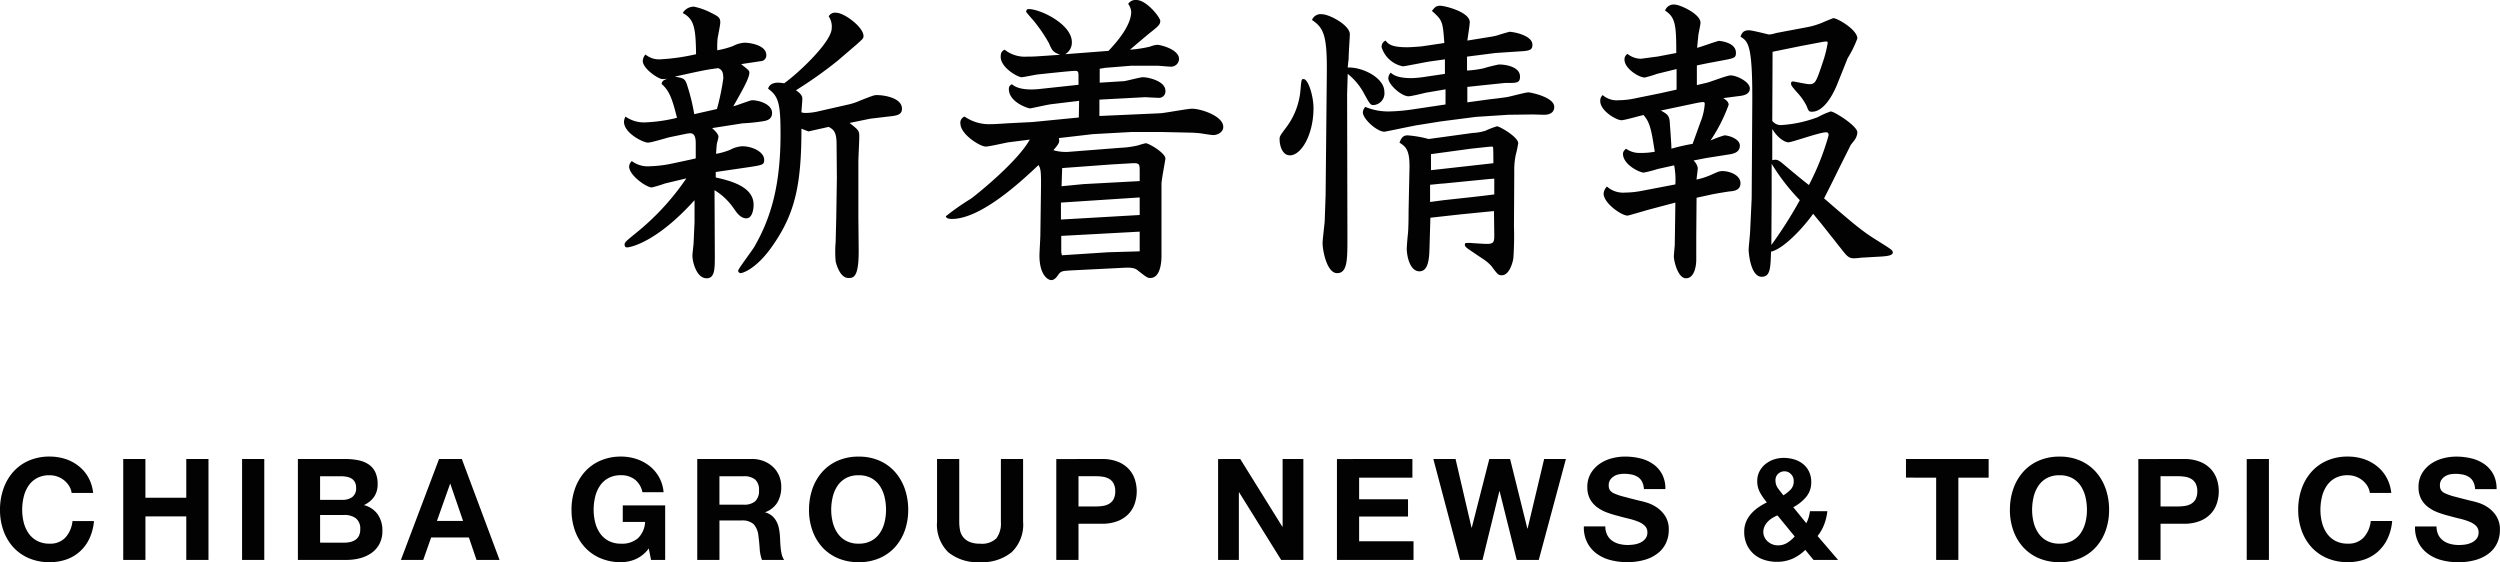
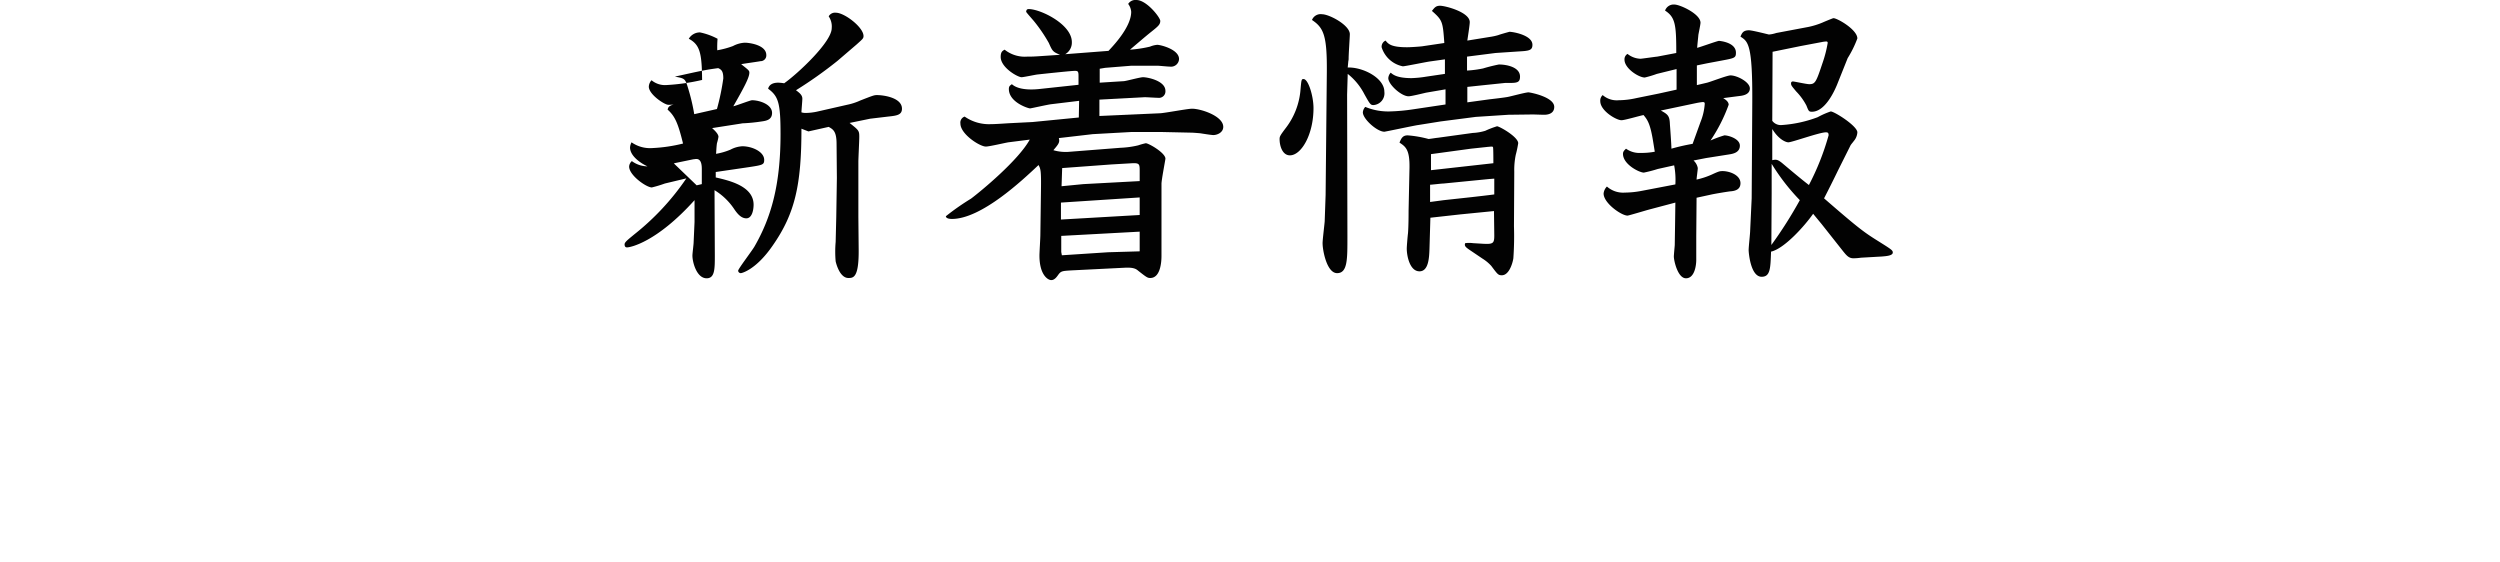
<svg xmlns="http://www.w3.org/2000/svg" width="247.674" height="55.694" viewBox="0 0 247.674 55.694">
  <g transform="translate(-917.532 -3142.03)">
-     <path d="M28.89-14.7c0-1.08-1.77-1.35-2.49-1.35-.27,0-.42.06-1.65.54a5.92,5.92,0,0,1-1.29.42l-3.03.69a5.839,5.839,0,0,1-1.02.12,1.4,1.4,0,0,1-.48-.06c0-.18.09-1.14.09-1.35,0-.36-.27-.57-.63-.84a42.015,42.015,0,0,0,4.11-2.91l1.89-1.62c.6-.54.69-.6.69-.84,0-.87-1.89-2.31-2.73-2.31a.716.716,0,0,0-.72.36,1.766,1.766,0,0,1,.3,1.17c0,1.38-3.39,4.53-4.71,5.46a5.289,5.289,0,0,0-.57-.06c-.18,0-.87,0-1.02.6,1.02.75,1.23,1.41,1.23,4.5,0,5.1-.96,8.31-2.58,11.13-.24.42-1.62,2.22-1.62,2.4a.26.26,0,0,0,.27.24c.09,0,1.5-.33,3.15-2.73,2.22-3.18,2.85-6.03,2.85-11.58l.69.27,2.01-.45c.42.24.78.42.78,1.68l.03,3.39-.06,3.84L22.32-1.5a10.971,10.971,0,0,0,0,1.92c.03.15.39,1.65,1.26,1.65.48,0,1.05,0,1.02-2.82l-.03-3.24V-9.45c0-.33.09-2.07.09-2.46,0-.63-.06-.66-.96-1.38l2.04-.42,1.77-.21C28.35-14.01,28.89-14.07,28.89-14.7Zm-12.87.42c0-.87-1.29-1.26-1.98-1.26-.18,0-1.56.54-1.86.6,1.08-1.89,1.59-2.85,1.59-3.33,0-.21-.09-.27-.81-.84.27-.06,1.62-.24,1.92-.3a.567.567,0,0,0,.57-.6c0-1.02-1.71-1.23-2.13-1.23a2.8,2.8,0,0,0-1.17.33,8.5,8.5,0,0,1-1.56.42,10.381,10.381,0,0,1,.03-1.14c.03-.24.27-1.35.27-1.62,0-.48-.21-.6-.87-.93a6.554,6.554,0,0,0-1.74-.63,1.28,1.28,0,0,0-1.11.63c1.14.6,1.29,1.5,1.32,4.08a20.383,20.383,0,0,1-3.6.51,2.08,2.08,0,0,1-1.41-.48.993.993,0,0,0-.27.63c0,.78,1.56,1.8,1.92,1.8a3.085,3.085,0,0,0,.54-.03c-.51.15-.54.3-.6.51.75.66,1.05,1.41,1.53,3.36a15.293,15.293,0,0,1-3.06.45,3.182,3.182,0,0,1-2.04-.57,1.217,1.217,0,0,0-.15.51c0,1.14,1.92,2.07,2.37,2.07.36,0,1.98-.51,2.16-.54l1.74-.36c.06,0,.21-.03.3-.03.54,0,.54.72.54,1.08v1.41l-.51.12L6.27-9.3A12.186,12.186,0,0,1,3.93-9a2.625,2.625,0,0,1-1.8-.51.785.785,0,0,0-.27.54c0,.87,1.71,2.07,2.25,2.07A12.419,12.419,0,0,0,5.4-7.29L7.53-7.8A24.915,24.915,0,0,1,2.37-2.25c-.69.57-.96.78-.96.99s.09.3.24.3c.33,0,2.94-.51,6.69-4.68v2.16L8.25-1.47c0,.21-.12,1.11-.12,1.32,0,.66.42,2.25,1.41,2.25.81,0,.81-.93.81-2.25l-.03-6.48A6.273,6.273,0,0,1,12.24-4.8c.3.45.69.96,1.23.96.57,0,.72-.84.72-1.35,0-1.86-2.46-2.4-3.75-2.7v-.54l3.27-.48c1.38-.21,1.53-.24,1.53-.72,0-.81-1.2-1.35-2.16-1.35a2.8,2.8,0,0,0-1.17.33,6.5,6.5,0,0,1-1.44.42c.03-.27.03-.63.09-1.05a4.8,4.8,0,0,0,.15-.63c0-.27-.33-.6-.63-.87l.96-.15,1.92-.3a1.378,1.378,0,0,1,.3-.03A17.311,17.311,0,0,0,15-13.44C15.42-13.5,16.02-13.59,16.02-14.28ZM11.19-17.7a23.545,23.545,0,0,1-.63,3.03l-2.25.51a19.727,19.727,0,0,0-.63-2.64c-.27-.9-.33-.9-1.29-1.08l1.77-.39c1.41-.3,1.65-.33,2.52-.45C11.04-18.57,11.19-18.36,11.19-17.7Zm33.87-2.4a1.327,1.327,0,0,0,.66-1.2c0-1.77-3.12-3.27-4.26-3.27-.21,0-.24.09-.27.27.09.15.66.78.78.93a15.214,15.214,0,0,1,1.47,2.16c.36.81.39.87,1.11,1.17l-2.25.15c-.45.03-.81.03-1.02.03a3.194,3.194,0,0,1-2.22-.69c-.21.12-.39.21-.39.72,0,1.05,1.68,2.01,2.07,2.01.18,0,1.32-.24,1.56-.27.57-.06,3.33-.36,3.72-.36.3,0,.36.06.36.51v.87l-3.9.42c-.3.03-1.95.21-2.7-.48-.21.15-.3.21-.3.48,0,1.32,1.92,1.92,2.1,1.92.09,0,1.8-.39,2.13-.42l2.73-.33-.03,1.65-4.59.45-2.37.12c-.48.03-1.32.09-1.77.09a4.212,4.212,0,0,1-2.58-.75.627.627,0,0,0-.42.69c0,1.05,1.92,2.28,2.52,2.28.33,0,1.86-.36,2.22-.42l2.13-.27c-1.14,2.07-4.86,5.13-5.82,5.85a24.4,24.4,0,0,0-2.49,1.74c0,.15.18.27.6.27,2.91,0,6.96-3.81,8.58-5.34.21.39.27.54.24,2.52L42.6-2.19c0,.3-.09,1.71-.09,2.04,0,1.92.84,2.43,1.17,2.43.3,0,.51-.27.66-.48.3-.42.39-.42,1.29-.48l5.4-.27c.81-.03,1.05.12,1.26.3.84.66.93.72,1.2.72,1.08,0,1.11-1.83,1.11-2.16V-7.26c0-.39.39-2.4.39-2.49,0-.57-1.65-1.53-1.95-1.53a7,7,0,0,0-.75.21,9.005,9.005,0,0,1-1.74.24l-4.98.39a4.346,4.346,0,0,1-1.68-.15c.51-.6.66-.78.54-1.2l3.36-.39,3.78-.21h3.15l2.73.06c.27,0,.57.03.96.06.21.03,1.11.18,1.32.18.42,0,.99-.27.99-.81,0-1.08-2.22-1.8-3.09-1.8-.45,0-2.64.42-3.15.45l-6.03.27V-15.6l4.5-.24c.18,0,1.11.06,1.32.06a.64.64,0,0,0,.72-.69c0-.99-1.74-1.35-2.22-1.35-.3,0-1.59.36-1.89.39l-2.4.15v-1.38l.54-.09,2.61-.21h2.55c.18,0,1.05.09,1.26.09a.794.794,0,0,0,.9-.75c0-.96-1.83-1.41-2.16-1.41a2.456,2.456,0,0,0-.72.18,11.777,11.777,0,0,1-1.98.3c.57-.48,1.47-1.26,2.07-1.74.72-.57.93-.75.93-1.11,0-.33-1.35-2.07-2.37-2.07a.852.852,0,0,0-.81.39,1.471,1.471,0,0,1,.3.78c0,1.53-1.83,3.42-2.25,3.87ZM44.64-5.4l7.8-.51v1.74l-7.8.45Zm.03,4.89V-2.1l7.77-.42V-.57l-3.12.09-4.59.3Zm.03-6.51.06-1.8,4.89-.36,2.07-.12c.72-.03.72.12.72.81v.96l-5.58.3ZM85.47-1.38a3.053,3.053,0,0,0-.78,0c-.12.3.06.42.69.84L86.4.15a4.142,4.142,0,0,1,.87.72c.63.84.69.93,1.05.93.69,0,1.05-1.11,1.14-1.68a31.674,31.674,0,0,0,.06-3.18l.03-5.4a7.358,7.358,0,0,1,.15-1.68,10.84,10.84,0,0,0,.24-1.14c0-.63-1.86-1.68-2.1-1.68a9.363,9.363,0,0,0-1.17.45,5.03,5.03,0,0,1-1.23.21l-3.48.48c-.3.03-.6.09-.9.12a11.029,11.029,0,0,0-2.07-.36c-.48,0-.63.27-.81.72.6.39,1.02.69.99,2.49l-.09,4.26c0,.27,0,1.59-.06,2.25-.03.21-.12,1.26-.12,1.5,0,.72.3,2.25,1.26,2.25.9,0,.96-1.35.99-2.22l.09-3.09,2.97-.33,3.33-.33.03,2.4c0,.78-.09.9-1.11.84Zm2.1-4.83c-.15.03-1.98.24-2.25.27l-2.76.3-1.35.18V-7.17c.18,0,1.14-.12,1.35-.12l4.56-.45c.12,0,.36-.03.45-.03ZM81.3-8.61V-10.2l3.96-.54,1.68-.18c.39-.03.48-.06.51.06.03.18.03,1.32.03,1.56Zm-15-3.09c0,.72.3,1.62,1.02,1.62,1.14,0,2.34-2.07,2.34-4.68,0-1.17-.51-2.88-.99-2.88-.21,0-.21.09-.3,1.08a7.139,7.139,0,0,1-1.44,3.75C66.36-12.06,66.3-11.94,66.3-11.7Zm16.44-3.42-3.21.48a18.191,18.191,0,0,1-2.34.21,5.877,5.877,0,0,1-2.4-.45.87.87,0,0,0-.24.54c0,.66,1.41,1.92,2.13,1.92.09,0,3.06-.63,3.33-.66l2.25-.36,3.48-.45,3.24-.21,2.4-.03c.12,0,.96.03,1.11.03.18,0,1.02,0,1.02-.78,0-.99-2.4-1.44-2.55-1.44-.3,0-1.71.39-2.04.45-.27.06-1.56.21-1.83.24l-2.19.3v-1.53l1.41-.15,2.31-.24h.21c.96,0,1.29,0,1.29-.63,0-.93-1.29-1.2-2.1-1.2a15.865,15.865,0,0,0-1.56.39,10.541,10.541,0,0,1-1.59.21v-1.38l2.82-.36,2.25-.15c1.05-.06,1.41-.09,1.41-.66,0-.96-1.92-1.29-2.28-1.29-.33.09-.87.24-1.11.33a5.866,5.866,0,0,1-.84.18l-2.22.36c.03-.24.24-1.53.24-1.83,0-.99-2.43-1.62-2.94-1.62-.42,0-.54.18-.81.51,1.05.93,1.08,1.05,1.23,3.18l-2.22.33c-.27.03-1.08.09-1.47.09-1.59,0-1.86-.33-2.13-.66a.665.665,0,0,0-.39.66,2.763,2.763,0,0,0,2.1,1.89c.21,0,2.25-.42,2.67-.48l1.5-.21v1.44l-1.83.27a11,11,0,0,1-1.47.15c-1.47,0-1.86-.36-2.07-.54a.87.87,0,0,0-.24.54c0,.63,1.29,1.8,2.01,1.8.27,0,1.47-.3,1.74-.36l1.92-.33Zm-9.69-3.03a6.127,6.127,0,0,1,1.65,2.01c.54.96.6,1.08.9,1.08a1.168,1.168,0,0,0,1.08-1.32c0-1.38-2.16-2.46-3.63-2.4l.06-.63a1.021,1.021,0,0,0,.03-.3c0-.36.12-2.16.12-2.37,0-.9-2.04-1.98-2.76-1.98a.92.92,0,0,0-.99.57c1.17.78,1.5,1.56,1.47,5.19L70.86-6.15l-.09,2.58c0,.15-.21,1.83-.21,2.19,0,.72.42,2.97,1.44,2.97,1.05,0,1.02-1.41,1.02-3.69l-.03-14.01Zm49.8,7.11c.03-.09.3-.39.33-.45a1.433,1.433,0,0,0,.36-.87c0-.63-2.28-2.07-2.64-2.07a8.066,8.066,0,0,0-1.29.57,12.334,12.334,0,0,1-3.6.78,1.046,1.046,0,0,1-.9-.42l.03-6.84,2.79-.57L120-21.3a2.662,2.662,0,0,1,.45-.06c.15,0,.15.09.15.15a11.93,11.93,0,0,1-.51,1.98c-.63,1.89-.72,2.1-1.32,2.1-.27,0-1.47-.27-1.62-.27a.17.17,0,0,0-.18.18c0,.21.06.27.51.81A5.86,5.86,0,0,1,118.5-15c.21.54.24.6.54.6,1.38,0,2.34-2.28,2.58-2.91l.96-2.4a10.709,10.709,0,0,0,.96-1.95c0-.87-1.98-2.01-2.37-2.01-.06,0-.99.39-1.05.42a7.5,7.5,0,0,1-1.44.45l-3.18.6a3.08,3.08,0,0,1-.72.15c-.03,0-1.65-.42-1.98-.42-.57,0-.69.27-.84.63.75.48,1.2.75,1.17,6.45l-.03,5.01-.03,4.56-.15,3.21c0,.27-.15,1.59-.15,1.92,0,.21.18,2.64,1.29,2.64.87,0,.87-.87.93-2.49,1.32-.3,3.33-2.55,4.17-3.75L120-3.27l2.04,2.58c.45.57.66.81,1.14.81a6.347,6.347,0,0,0,.72-.06L126-.06c.3-.03,1.05-.06,1.05-.39,0-.21-.12-.3-1.17-.96-1.68-1.05-2.01-1.26-5.64-4.41.33-.63,1.02-2.01,1.38-2.76Zm-7.74-1.65c.66,1.08,1.38,1.32,1.59,1.32.36,0,3.09-.99,3.72-.99.21,0,.27.06.27.3a25.138,25.138,0,0,1-1.95,4.92c-.75-.57-1.92-1.56-2.67-2.19-.42-.33-.57-.36-.96-.27Zm-.06,6.36V-9.24a20.6,20.6,0,0,0,2.79,3.6,41.786,41.786,0,0,1-2.82,4.44ZM110.1-19.47c1.29-.24,1.41-.27,1.41-.78,0-1.05-1.65-1.17-1.68-1.17-.15,0-1.8.6-2.16.69.03-.45.09-.93.12-1.29.03-.18.21-1.02.21-1.2,0-.87-2.04-1.8-2.58-1.8a.9.9,0,0,0-.93.6c1.02.66,1.11,1.41,1.11,4.2l-1.89.36c-.09,0-1.53.21-1.65.21a2.153,2.153,0,0,1-1.29-.48.617.617,0,0,0-.3.57c0,.87,1.41,1.77,2.01,1.77a10.712,10.712,0,0,0,1.2-.36l1.95-.48v2.04l-1.77.39-2.22.45a8.09,8.09,0,0,1-1.74.21,2.117,2.117,0,0,1-1.59-.51.731.731,0,0,0-.24.6c0,.96,1.59,1.89,2.1,1.89.33,0,1.83-.45,2.19-.51.36.45.66.78.96,2.7l.15.93a6.949,6.949,0,0,1-1.38.12,2.29,2.29,0,0,1-1.47-.42c-.15.15-.3.27-.3.51,0,1.05,1.62,1.86,2.07,1.86a13.432,13.432,0,0,0,1.38-.36l1.62-.36a7.582,7.582,0,0,1,.12,1.89l-1.41.27-2.04.39a9.155,9.155,0,0,1-1.56.15,2.406,2.406,0,0,1-1.77-.6,1.142,1.142,0,0,0-.33.69c0,.96,1.77,2.19,2.37,2.19.12,0,1.89-.54,2.25-.63l2.49-.66-.03,2.22-.03,1.98c0,.06-.09.96-.09,1.14,0,.42.39,2.16,1.2,2.16.84,0,1.02-1.23,1.02-1.83V-2.07l.03-3.81,1.38-.3c.39-.09,1.47-.27,1.92-.33.42-.03,1.05-.12,1.05-.81,0-.81-1.08-1.2-1.77-1.2-.3,0-.39.03-1.11.36a7.686,7.686,0,0,1-1.47.48c0-.15.12-.96.12-1.14a1.334,1.334,0,0,0-.42-.75l1.23-.24,2.28-.36c.39-.06,1.08-.18,1.08-.87s-1.14-1.02-1.53-1.02a10.833,10.833,0,0,0-1.38.51,16.053,16.053,0,0,0,1.8-3.54c0-.3-.3-.51-.54-.66.24-.03,1.38-.18,1.62-.21.27-.03,1.02-.12,1.02-.75S111.63-18,110.97-18c-.33,0-1.95.63-2.31.72l-1.02.24v-1.95l1.02-.21Zm-2.88,8.25a19.7,19.7,0,0,0-2.1.48c0-.36-.12-2.01-.15-2.4-.03-.84-.18-.99-.9-1.38l3.42-.72a7.2,7.2,0,0,1,.72-.12c.15,0,.21.03.21.18a5.872,5.872,0,0,1-.42,1.8Z" transform="translate(978 3167.5)" fill="#020202" />
-     <path d="M7.63-6.636H9.758a4.029,4.029,0,0,0-.476-1.54A3.745,3.745,0,0,0,8.323-9.3,4.226,4.226,0,0,0,7.007-10a5.036,5.036,0,0,0-1.561-.238,5.049,5.049,0,0,0-2.065.406,4.417,4.417,0,0,0-1.547,1.12A4.994,4.994,0,0,0,.868-7.035,6.246,6.246,0,0,0,.532-4.956,6.037,6.037,0,0,0,.868-2.919a4.865,4.865,0,0,0,.966,1.645,4.425,4.425,0,0,0,1.547,1.1,5.126,5.126,0,0,0,2.065.4A4.924,4.924,0,0,0,7.14-.056,3.928,3.928,0,0,0,8.484-.868a4.057,4.057,0,0,0,.924-1.288A5.082,5.082,0,0,0,9.842-3.85H7.714a2.849,2.849,0,0,1-.693,1.624,2.034,2.034,0,0,1-1.575.616A2.566,2.566,0,0,1,4.186-1.9a2.4,2.4,0,0,1-.84-.763,3.311,3.311,0,0,1-.469-1.071A5.088,5.088,0,0,1,2.73-4.956,5.47,5.47,0,0,1,2.877-6.23a3.374,3.374,0,0,1,.469-1.1,2.379,2.379,0,0,1,.84-.77,2.566,2.566,0,0,1,1.26-.287,2.285,2.285,0,0,1,.777.133,2.26,2.26,0,0,1,.665.371,2.209,2.209,0,0,1,.49.553A1.8,1.8,0,0,1,7.63-6.636ZM12.74-10V0h2.2V-4.312h4.046V0h2.2V-10h-2.2V-6.16H14.938V-10Zm11.774,0V0h2.2V-10ZM32.242-5.95V-8.288H34.3a3.2,3.2,0,0,1,.567.049,1.416,1.416,0,0,1,.483.175.932.932,0,0,1,.336.35,1.162,1.162,0,0,1,.126.574,1.058,1.058,0,0,1-.378.91,1.58,1.58,0,0,1-.966.28ZM30.044-10V0h4.844A5.111,5.111,0,0,0,36.2-.168a3.5,3.5,0,0,0,1.134-.518,2.551,2.551,0,0,0,.791-.9A2.751,2.751,0,0,0,38.416-2.9a2.77,2.77,0,0,0-.455-1.6,2.4,2.4,0,0,0-1.379-.931A2.491,2.491,0,0,0,37.6-6.258a2.189,2.189,0,0,0,.343-1.26,2.681,2.681,0,0,0-.231-1.176,1.921,1.921,0,0,0-.651-.763A2.811,2.811,0,0,0,36.05-9.87a6.225,6.225,0,0,0-1.3-.126Zm2.2,8.288V-4.452h2.394a1.852,1.852,0,0,1,1.148.329,1.292,1.292,0,0,1,.434,1.1,1.374,1.374,0,0,1-.133.644,1.057,1.057,0,0,1-.357.4,1.512,1.512,0,0,1-.518.21,2.933,2.933,0,0,1-.616.063ZM43.82-3.864l1.3-3.668h.028l1.26,3.668ZM44.03-10,40.25,0h2.212l.784-2.226h3.738L47.74,0h2.282L46.284-10ZM64.806-1.134,65.03,0h1.4V-5.4h-4.2v1.638h2.212a2.4,2.4,0,0,1-.693,1.6,2.386,2.386,0,0,1-1.687.553A2.566,2.566,0,0,1,60.8-1.9a2.4,2.4,0,0,1-.84-.763,3.311,3.311,0,0,1-.469-1.071,5.088,5.088,0,0,1-.147-1.225,5.47,5.47,0,0,1,.147-1.274,3.374,3.374,0,0,1,.469-1.1,2.379,2.379,0,0,1,.84-.77,2.566,2.566,0,0,1,1.26-.287,2.2,2.2,0,0,1,1.358.42,2.1,2.1,0,0,1,.756,1.26h2.1a3.731,3.731,0,0,0-.462-1.512,3.719,3.719,0,0,0-.959-1.106,4.225,4.225,0,0,0-1.3-.679,4.857,4.857,0,0,0-1.491-.231A5.049,5.049,0,0,0,60-9.828a4.417,4.417,0,0,0-1.547,1.12,4.994,4.994,0,0,0-.966,1.673,6.246,6.246,0,0,0-.336,2.079,6.037,6.037,0,0,0,.336,2.037,4.865,4.865,0,0,0,.966,1.645A4.425,4.425,0,0,0,60-.175a5.126,5.126,0,0,0,2.065.4,3.683,3.683,0,0,0,1.442-.3A3.294,3.294,0,0,0,64.806-1.134Zm7-4.34V-8.288h2.408a1.687,1.687,0,0,1,1.134.329A1.332,1.332,0,0,1,75.726-6.9a1.4,1.4,0,0,1-.378,1.092,1.663,1.663,0,0,1-1.134.336ZM69.608-10V0h2.2V-3.906H74a1.636,1.636,0,0,1,1.19.364,1.985,1.985,0,0,1,.476,1.148q.084.6.126,1.26A3.876,3.876,0,0,0,76.02,0h2.2a1.471,1.471,0,0,1-.231-.511,4.413,4.413,0,0,1-.112-.637q-.035-.336-.049-.658t-.028-.56a6.008,6.008,0,0,0-.1-.756,2.542,2.542,0,0,0-.245-.693,1.9,1.9,0,0,0-.434-.546,1.7,1.7,0,0,0-.672-.343v-.028a2.331,2.331,0,0,0,1.211-.98,3.005,3.005,0,0,0,.371-1.526,2.8,2.8,0,0,0-.2-1.071,2.583,2.583,0,0,0-.588-.875,2.787,2.787,0,0,0-.924-.595A3.218,3.218,0,0,0,75-10ZM82.88-4.956a5.47,5.47,0,0,1,.147-1.274,3.374,3.374,0,0,1,.469-1.1,2.379,2.379,0,0,1,.84-.77,2.566,2.566,0,0,1,1.26-.287,2.566,2.566,0,0,1,1.26.287,2.379,2.379,0,0,1,.84.77,3.374,3.374,0,0,1,.469,1.1,5.47,5.47,0,0,1,.147,1.274,5.088,5.088,0,0,1-.147,1.225A3.311,3.311,0,0,1,87.7-2.66a2.4,2.4,0,0,1-.84.763,2.566,2.566,0,0,1-1.26.287,2.566,2.566,0,0,1-1.26-.287,2.4,2.4,0,0,1-.84-.763,3.311,3.311,0,0,1-.469-1.071A5.088,5.088,0,0,1,82.88-4.956Zm-2.2,0a6.037,6.037,0,0,0,.336,2.037,4.865,4.865,0,0,0,.966,1.645,4.425,4.425,0,0,0,1.547,1.1,5.126,5.126,0,0,0,2.065.4,5.113,5.113,0,0,0,2.072-.4,4.44,4.44,0,0,0,1.54-1.1,4.865,4.865,0,0,0,.966-1.645,6.037,6.037,0,0,0,.336-2.037,6.246,6.246,0,0,0-.336-2.079,4.994,4.994,0,0,0-.966-1.673,4.433,4.433,0,0,0-1.54-1.12,5.036,5.036,0,0,0-2.072-.406,5.049,5.049,0,0,0-2.065.406,4.417,4.417,0,0,0-1.547,1.12,4.994,4.994,0,0,0-.966,1.673A6.246,6.246,0,0,0,80.682-4.956Zm21.21,1.176V-10h-2.2V-3.78a2.5,2.5,0,0,1-.448,1.645,2.059,2.059,0,0,1-1.624.525A2.532,2.532,0,0,1,96.551-1.8a1.622,1.622,0,0,1-.623-.49,1.62,1.62,0,0,1-.294-.693,4.53,4.53,0,0,1-.07-.8V-10h-2.2V-3.78A3.823,3.823,0,0,0,94.479-.756a4.6,4.6,0,0,0,3.143.98,4.619,4.619,0,0,0,3.136-.987A3.788,3.788,0,0,0,101.892-3.78Zm5.488-1.512v-3h1.708a4.6,4.6,0,0,1,.728.056,1.694,1.694,0,0,1,.616.217,1.182,1.182,0,0,1,.427.455,1.6,1.6,0,0,1,.161.77,1.6,1.6,0,0,1-.161.77,1.182,1.182,0,0,1-.427.455,1.694,1.694,0,0,1-.616.217,4.6,4.6,0,0,1-.728.056Zm-2.2-4.7V0h2.2V-3.584h2.31a4.163,4.163,0,0,0,1.6-.273,2.986,2.986,0,0,0,1.071-.721,2.76,2.76,0,0,0,.6-1.029,3.8,3.8,0,0,0,.189-1.183,3.78,3.78,0,0,0-.189-1.19,2.77,2.77,0,0,0-.6-1.022,2.986,2.986,0,0,0-1.071-.721,4.163,4.163,0,0,0-1.6-.273Zm16.03,0V0h2.058V-6.692h.028L127.456,0h2.2V-10H127.6V-3.29h-.028L123.4-10Zm11.774,0V0h7.588V-1.848h-5.39V-4.3h4.844V-6.006h-4.844V-8.148h5.278V-10ZM152.978,0l2.688-10H153.51l-1.638,6.888h-.028L150.136-10h-2.058l-1.736,6.8h-.028L144.732-10h-2.2L145.18,0h2.226l1.666-6.8h.028L150.794,0Zm6.594-3.318h-2.128a3.3,3.3,0,0,0,.336,1.6,3.147,3.147,0,0,0,.945,1.106A4.032,4.032,0,0,0,160.1.021a6.315,6.315,0,0,0,1.6.2,6.155,6.155,0,0,0,1.8-.238,3.8,3.8,0,0,0,1.3-.665,2.768,2.768,0,0,0,.791-1.015,3.054,3.054,0,0,0,.266-1.274,2.451,2.451,0,0,0-.357-1.379,2.982,2.982,0,0,0-.847-.861,3.724,3.724,0,0,0-.987-.469q-.5-.147-.777-.2-.938-.238-1.519-.392a5.635,5.635,0,0,1-.91-.308,1,1,0,0,1-.441-.336.9.9,0,0,1-.112-.476.94.94,0,0,1,.14-.532,1.216,1.216,0,0,1,.357-.35,1.423,1.423,0,0,1,.483-.2,2.576,2.576,0,0,1,.532-.056,3.749,3.749,0,0,1,.749.07,1.805,1.805,0,0,1,.609.238,1.237,1.237,0,0,1,.427.462,1.767,1.767,0,0,1,.189.742h2.128a3.07,3.07,0,0,0-.329-1.477,2.868,2.868,0,0,0-.889-1,3.754,3.754,0,0,0-1.281-.567,6.359,6.359,0,0,0-1.5-.175,5.122,5.122,0,0,0-1.344.182,3.752,3.752,0,0,0-1.2.56,2.981,2.981,0,0,0-.861.945,2.617,2.617,0,0,0-.329,1.337,2.444,2.444,0,0,0,.259,1.169,2.472,2.472,0,0,0,.679.8,3.752,3.752,0,0,0,.952.525,9.571,9.571,0,0,0,1.092.343q.546.154,1.078.28a6.777,6.777,0,0,1,.952.294,2.054,2.054,0,0,1,.679.42.877.877,0,0,1,.259.658.966.966,0,0,1-.2.623,1.374,1.374,0,0,1-.49.385,2.192,2.192,0,0,1-.63.189,4.379,4.379,0,0,1-.63.049,3.341,3.341,0,0,1-.84-.105,2.091,2.091,0,0,1-.707-.322,1.59,1.59,0,0,1-.483-.567A1.834,1.834,0,0,1,159.572-3.318Zm19.81,2.324.812.994h2.436L180.6-2.366a4.34,4.34,0,0,0,.658-1.162,5.191,5.191,0,0,0,.308-1.3h-1.722a4.55,4.55,0,0,1-.126.609,2.718,2.718,0,0,1-.238.581l-1.288-1.582a4.321,4.321,0,0,0,1.267-1.008,2.214,2.214,0,0,0,.511-1.484,2.349,2.349,0,0,0-.217-1.036,2.166,2.166,0,0,0-.588-.749,2.567,2.567,0,0,0-.868-.455,3.6,3.6,0,0,0-1.071-.154,2.976,2.976,0,0,0-.973.161,2.638,2.638,0,0,0-.833.462,2.29,2.29,0,0,0-.581.721,2.013,2.013,0,0,0-.217.938,2.321,2.321,0,0,0,.273,1.148,6.507,6.507,0,0,0,.679.98,6.349,6.349,0,0,0-.84.49,3.938,3.938,0,0,0-.721.637,2.829,2.829,0,0,0-.5.8,2.527,2.527,0,0,0-.182.973,3.025,3.025,0,0,0,.252,1.267,2.774,2.774,0,0,0,.686.938,2.894,2.894,0,0,0,1.029.581,4.024,4.024,0,0,0,1.267.2A3.822,3.822,0,0,0,178.1-.112,4.263,4.263,0,0,0,179.382-.994ZM176.624-4.41l1.708,2.086a3.379,3.379,0,0,1-.749.637,1.743,1.743,0,0,1-.931.245,1.421,1.421,0,0,1-.539-.105,1.552,1.552,0,0,1-.455-.28,1.343,1.343,0,0,1-.315-.42,1.156,1.156,0,0,1-.119-.511,1.3,1.3,0,0,1,.119-.56,1.8,1.8,0,0,1,.315-.462,2.124,2.124,0,0,1,.448-.364A3.88,3.88,0,0,1,176.624-4.41Zm1.61-3.416a1.17,1.17,0,0,1-.3.854,3.978,3.978,0,0,1-.721.574q-.28-.35-.532-.686a1.315,1.315,0,0,1-.252-.812.826.826,0,0,1,.266-.637.9.9,0,0,1,.63-.245.863.863,0,0,1,.637.28A.928.928,0,0,1,178.234-7.826Zm14.112-.322V0h2.2V-8.148h3V-10h-8.19v1.848Zm9.506,3.192A5.47,5.47,0,0,1,202-6.23a3.374,3.374,0,0,1,.469-1.1,2.379,2.379,0,0,1,.84-.77,2.566,2.566,0,0,1,1.26-.287,2.566,2.566,0,0,1,1.26.287,2.379,2.379,0,0,1,.84.77,3.374,3.374,0,0,1,.469,1.1,5.47,5.47,0,0,1,.147,1.274,5.088,5.088,0,0,1-.147,1.225,3.311,3.311,0,0,1-.469,1.071,2.4,2.4,0,0,1-.84.763,2.566,2.566,0,0,1-1.26.287,2.566,2.566,0,0,1-1.26-.287,2.4,2.4,0,0,1-.84-.763A3.311,3.311,0,0,1,202-3.731,5.088,5.088,0,0,1,201.852-4.956Zm-2.2,0a6.037,6.037,0,0,0,.336,2.037,4.865,4.865,0,0,0,.966,1.645,4.425,4.425,0,0,0,1.547,1.1,5.126,5.126,0,0,0,2.065.4,5.113,5.113,0,0,0,2.072-.4,4.44,4.44,0,0,0,1.54-1.1,4.865,4.865,0,0,0,.966-1.645,6.037,6.037,0,0,0,.336-2.037,6.246,6.246,0,0,0-.336-2.079,4.994,4.994,0,0,0-.966-1.673,4.433,4.433,0,0,0-1.54-1.12,5.036,5.036,0,0,0-2.072-.406,5.049,5.049,0,0,0-2.065.406,4.417,4.417,0,0,0-1.547,1.12,4.994,4.994,0,0,0-.966,1.673A6.246,6.246,0,0,0,199.654-4.956Zm14.924-.336v-3h1.708a4.6,4.6,0,0,1,.728.056,1.694,1.694,0,0,1,.616.217,1.182,1.182,0,0,1,.427.455,1.6,1.6,0,0,1,.161.77,1.6,1.6,0,0,1-.161.77,1.182,1.182,0,0,1-.427.455,1.694,1.694,0,0,1-.616.217,4.6,4.6,0,0,1-.728.056Zm-2.2-4.7V0h2.2V-3.584h2.31a4.163,4.163,0,0,0,1.6-.273,2.986,2.986,0,0,0,1.071-.721,2.76,2.76,0,0,0,.6-1.029,3.8,3.8,0,0,0,.189-1.183,3.78,3.78,0,0,0-.189-1.19,2.77,2.77,0,0,0-.6-1.022,2.986,2.986,0,0,0-1.071-.721,4.163,4.163,0,0,0-1.6-.273Zm10.738,0V0h2.2V-10Zm12.194,3.36h2.128a4.029,4.029,0,0,0-.476-1.54,3.745,3.745,0,0,0-.959-1.127A4.226,4.226,0,0,0,234.689-10a5.037,5.037,0,0,0-1.561-.238,5.049,5.049,0,0,0-2.065.406,4.417,4.417,0,0,0-1.547,1.12,4.994,4.994,0,0,0-.966,1.673,6.246,6.246,0,0,0-.336,2.079,6.037,6.037,0,0,0,.336,2.037,4.865,4.865,0,0,0,.966,1.645,4.425,4.425,0,0,0,1.547,1.1,5.126,5.126,0,0,0,2.065.4,4.924,4.924,0,0,0,1.694-.28,3.928,3.928,0,0,0,1.344-.812,4.057,4.057,0,0,0,.924-1.288,5.082,5.082,0,0,0,.434-1.694H235.4a2.849,2.849,0,0,1-.693,1.624,2.034,2.034,0,0,1-1.575.616,2.566,2.566,0,0,1-1.26-.287,2.4,2.4,0,0,1-.84-.763,3.311,3.311,0,0,1-.469-1.071,5.088,5.088,0,0,1-.147-1.225,5.47,5.47,0,0,1,.147-1.274,3.374,3.374,0,0,1,.469-1.1,2.379,2.379,0,0,1,.84-.77,2.566,2.566,0,0,1,1.26-.287,2.285,2.285,0,0,1,.777.133,2.26,2.26,0,0,1,.665.371,2.209,2.209,0,0,1,.49.553A1.8,1.8,0,0,1,235.312-6.636Zm6.608,3.318h-2.128a3.3,3.3,0,0,0,.336,1.6,3.147,3.147,0,0,0,.945,1.106,4.032,4.032,0,0,0,1.372.637,6.315,6.315,0,0,0,1.6.2,6.155,6.155,0,0,0,1.8-.238,3.8,3.8,0,0,0,1.3-.665,2.768,2.768,0,0,0,.791-1.015,3.054,3.054,0,0,0,.266-1.274,2.451,2.451,0,0,0-.357-1.379A2.982,2.982,0,0,0,247-5.208a3.724,3.724,0,0,0-.987-.469q-.5-.147-.777-.2-.938-.238-1.519-.392a5.635,5.635,0,0,1-.91-.308,1,1,0,0,1-.441-.336.9.9,0,0,1-.112-.476.94.94,0,0,1,.14-.532,1.216,1.216,0,0,1,.357-.35,1.423,1.423,0,0,1,.483-.2,2.576,2.576,0,0,1,.532-.056,3.749,3.749,0,0,1,.749.07,1.805,1.805,0,0,1,.609.238,1.237,1.237,0,0,1,.427.462,1.767,1.767,0,0,1,.189.742h2.128a3.07,3.07,0,0,0-.329-1.477,2.868,2.868,0,0,0-.889-1,3.754,3.754,0,0,0-1.281-.567,6.359,6.359,0,0,0-1.5-.175,5.122,5.122,0,0,0-1.344.182,3.752,3.752,0,0,0-1.2.56,2.981,2.981,0,0,0-.861.945,2.617,2.617,0,0,0-.329,1.337,2.444,2.444,0,0,0,.259,1.169,2.472,2.472,0,0,0,.679.8,3.752,3.752,0,0,0,.952.525,9.571,9.571,0,0,0,1.092.343q.546.154,1.078.28a6.777,6.777,0,0,1,.952.294,2.054,2.054,0,0,1,.679.42.877.877,0,0,1,.259.658.966.966,0,0,1-.2.623,1.374,1.374,0,0,1-.49.385,2.192,2.192,0,0,1-.63.189,4.379,4.379,0,0,1-.63.049,3.341,3.341,0,0,1-.84-.105,2.091,2.091,0,0,1-.707-.322,1.59,1.59,0,0,1-.483-.567A1.834,1.834,0,0,1,241.92-3.318Z" transform="translate(917 3197.5)" fill="#020202" />
+     <path d="M28.89-14.7c0-1.08-1.77-1.35-2.49-1.35-.27,0-.42.06-1.65.54a5.92,5.92,0,0,1-1.29.42l-3.03.69a5.839,5.839,0,0,1-1.02.12,1.4,1.4,0,0,1-.48-.06c0-.18.09-1.14.09-1.35,0-.36-.27-.57-.63-.84a42.015,42.015,0,0,0,4.11-2.91l1.89-1.62c.6-.54.69-.6.69-.84,0-.87-1.89-2.31-2.73-2.31a.716.716,0,0,0-.72.36,1.766,1.766,0,0,1,.3,1.17c0,1.38-3.39,4.53-4.71,5.46a5.289,5.289,0,0,0-.57-.06c-.18,0-.87,0-1.02.6,1.02.75,1.23,1.41,1.23,4.5,0,5.1-.96,8.31-2.58,11.13-.24.42-1.62,2.22-1.62,2.4a.26.26,0,0,0,.27.24c.09,0,1.5-.33,3.15-2.73,2.22-3.18,2.85-6.03,2.85-11.58l.69.27,2.01-.45c.42.24.78.42.78,1.68l.03,3.39-.06,3.84L22.32-1.5a10.971,10.971,0,0,0,0,1.92c.03.15.39,1.65,1.26,1.65.48,0,1.05,0,1.02-2.82l-.03-3.24V-9.45c0-.33.09-2.07.09-2.46,0-.63-.06-.66-.96-1.38l2.04-.42,1.77-.21C28.35-14.01,28.89-14.07,28.89-14.7Zm-12.87.42c0-.87-1.29-1.26-1.98-1.26-.18,0-1.56.54-1.86.6,1.08-1.89,1.59-2.85,1.59-3.33,0-.21-.09-.27-.81-.84.27-.06,1.62-.24,1.92-.3a.567.567,0,0,0,.57-.6c0-1.02-1.71-1.23-2.13-1.23a2.8,2.8,0,0,0-1.17.33,8.5,8.5,0,0,1-1.56.42,10.381,10.381,0,0,1,.03-1.14a6.554,6.554,0,0,0-1.74-.63,1.28,1.28,0,0,0-1.11.63c1.14.6,1.29,1.5,1.32,4.08a20.383,20.383,0,0,1-3.6.51,2.08,2.08,0,0,1-1.41-.48.993.993,0,0,0-.27.63c0,.78,1.56,1.8,1.92,1.8a3.085,3.085,0,0,0,.54-.03c-.51.15-.54.3-.6.51.75.66,1.05,1.41,1.53,3.36a15.293,15.293,0,0,1-3.06.45,3.182,3.182,0,0,1-2.04-.57,1.217,1.217,0,0,0-.15.51c0,1.14,1.92,2.07,2.37,2.07.36,0,1.98-.51,2.16-.54l1.74-.36c.06,0,.21-.03.3-.03.54,0,.54.72.54,1.08v1.41l-.51.12L6.27-9.3A12.186,12.186,0,0,1,3.93-9a2.625,2.625,0,0,1-1.8-.51.785.785,0,0,0-.27.54c0,.87,1.71,2.07,2.25,2.07A12.419,12.419,0,0,0,5.4-7.29L7.53-7.8A24.915,24.915,0,0,1,2.37-2.25c-.69.57-.96.78-.96.99s.09.3.24.3c.33,0,2.94-.51,6.69-4.68v2.16L8.25-1.47c0,.21-.12,1.11-.12,1.32,0,.66.42,2.25,1.41,2.25.81,0,.81-.93.81-2.25l-.03-6.48A6.273,6.273,0,0,1,12.24-4.8c.3.45.69.96,1.23.96.57,0,.72-.84.72-1.35,0-1.86-2.46-2.4-3.75-2.7v-.54l3.27-.48c1.38-.21,1.53-.24,1.53-.72,0-.81-1.2-1.35-2.16-1.35a2.8,2.8,0,0,0-1.17.33,6.5,6.5,0,0,1-1.44.42c.03-.27.03-.63.09-1.05a4.8,4.8,0,0,0,.15-.63c0-.27-.33-.6-.63-.87l.96-.15,1.92-.3a1.378,1.378,0,0,1,.3-.03A17.311,17.311,0,0,0,15-13.44C15.42-13.5,16.02-13.59,16.02-14.28ZM11.19-17.7a23.545,23.545,0,0,1-.63,3.03l-2.25.51a19.727,19.727,0,0,0-.63-2.64c-.27-.9-.33-.9-1.29-1.08l1.77-.39c1.41-.3,1.65-.33,2.52-.45C11.04-18.57,11.19-18.36,11.19-17.7Zm33.87-2.4a1.327,1.327,0,0,0,.66-1.2c0-1.77-3.12-3.27-4.26-3.27-.21,0-.24.09-.27.27.09.15.66.78.78.93a15.214,15.214,0,0,1,1.47,2.16c.36.81.39.87,1.11,1.17l-2.25.15c-.45.03-.81.03-1.02.03a3.194,3.194,0,0,1-2.22-.69c-.21.12-.39.21-.39.72,0,1.05,1.68,2.01,2.07,2.01.18,0,1.32-.24,1.56-.27.57-.06,3.33-.36,3.72-.36.3,0,.36.06.36.51v.87l-3.9.42c-.3.03-1.95.21-2.7-.48-.21.15-.3.21-.3.48,0,1.32,1.92,1.92,2.1,1.92.09,0,1.8-.39,2.13-.42l2.73-.33-.03,1.65-4.59.45-2.37.12c-.48.03-1.32.09-1.77.09a4.212,4.212,0,0,1-2.58-.75.627.627,0,0,0-.42.69c0,1.05,1.92,2.28,2.52,2.28.33,0,1.86-.36,2.22-.42l2.13-.27c-1.14,2.07-4.86,5.13-5.82,5.85a24.4,24.4,0,0,0-2.49,1.74c0,.15.18.27.6.27,2.91,0,6.96-3.81,8.58-5.34.21.39.27.54.24,2.52L42.6-2.19c0,.3-.09,1.71-.09,2.04,0,1.92.84,2.43,1.17,2.43.3,0,.51-.27.66-.48.3-.42.39-.42,1.29-.48l5.4-.27c.81-.03,1.05.12,1.26.3.84.66.93.72,1.2.72,1.08,0,1.11-1.83,1.11-2.16V-7.26c0-.39.39-2.4.39-2.49,0-.57-1.65-1.53-1.95-1.53a7,7,0,0,0-.75.21,9.005,9.005,0,0,1-1.74.24l-4.98.39a4.346,4.346,0,0,1-1.68-.15c.51-.6.66-.78.54-1.2l3.36-.39,3.78-.21h3.15l2.73.06c.27,0,.57.03.96.06.21.03,1.11.18,1.32.18.42,0,.99-.27.99-.81,0-1.08-2.22-1.8-3.09-1.8-.45,0-2.64.42-3.15.45l-6.03.27V-15.6l4.5-.24c.18,0,1.11.06,1.32.06a.64.64,0,0,0,.72-.69c0-.99-1.74-1.35-2.22-1.35-.3,0-1.59.36-1.89.39l-2.4.15v-1.38l.54-.09,2.61-.21h2.55c.18,0,1.05.09,1.26.09a.794.794,0,0,0,.9-.75c0-.96-1.83-1.41-2.16-1.41a2.456,2.456,0,0,0-.72.18,11.777,11.777,0,0,1-1.98.3c.57-.48,1.47-1.26,2.07-1.74.72-.57.93-.75.93-1.11,0-.33-1.35-2.07-2.37-2.07a.852.852,0,0,0-.81.39,1.471,1.471,0,0,1,.3.78c0,1.53-1.83,3.42-2.25,3.87ZM44.64-5.4l7.8-.51v1.74l-7.8.45Zm.03,4.89V-2.1l7.77-.42V-.57l-3.12.09-4.59.3Zm.03-6.51.06-1.8,4.89-.36,2.07-.12c.72-.03.72.12.72.81v.96l-5.58.3ZM85.47-1.38a3.053,3.053,0,0,0-.78,0c-.12.3.06.42.69.84L86.4.15a4.142,4.142,0,0,1,.87.72c.63.84.69.93,1.05.93.69,0,1.05-1.11,1.14-1.68a31.674,31.674,0,0,0,.06-3.18l.03-5.4a7.358,7.358,0,0,1,.15-1.68,10.84,10.84,0,0,0,.24-1.14c0-.63-1.86-1.68-2.1-1.68a9.363,9.363,0,0,0-1.17.45,5.03,5.03,0,0,1-1.23.21l-3.48.48c-.3.03-.6.09-.9.12a11.029,11.029,0,0,0-2.07-.36c-.48,0-.63.27-.81.72.6.39,1.02.69.99,2.49l-.09,4.26c0,.27,0,1.59-.06,2.25-.03.21-.12,1.26-.12,1.5,0,.72.3,2.25,1.26,2.25.9,0,.96-1.35.99-2.22l.09-3.09,2.97-.33,3.33-.33.03,2.4c0,.78-.09.9-1.11.84Zm2.1-4.83c-.15.03-1.98.24-2.25.27l-2.76.3-1.35.18V-7.17c.18,0,1.14-.12,1.35-.12l4.56-.45c.12,0,.36-.03.45-.03ZM81.3-8.61V-10.2l3.96-.54,1.68-.18c.39-.03.48-.06.51.06.03.18.03,1.32.03,1.56Zm-15-3.09c0,.72.3,1.62,1.02,1.62,1.14,0,2.34-2.07,2.34-4.68,0-1.17-.51-2.88-.99-2.88-.21,0-.21.09-.3,1.08a7.139,7.139,0,0,1-1.44,3.75C66.36-12.06,66.3-11.94,66.3-11.7Zm16.44-3.42-3.21.48a18.191,18.191,0,0,1-2.34.21,5.877,5.877,0,0,1-2.4-.45.87.87,0,0,0-.24.54c0,.66,1.41,1.92,2.13,1.92.09,0,3.06-.63,3.33-.66l2.25-.36,3.48-.45,3.24-.21,2.4-.03c.12,0,.96.03,1.11.03.18,0,1.02,0,1.02-.78,0-.99-2.4-1.44-2.55-1.44-.3,0-1.71.39-2.04.45-.27.06-1.56.21-1.83.24l-2.19.3v-1.53l1.41-.15,2.31-.24h.21c.96,0,1.29,0,1.29-.63,0-.93-1.29-1.2-2.1-1.2a15.865,15.865,0,0,0-1.56.39,10.541,10.541,0,0,1-1.59.21v-1.38l2.82-.36,2.25-.15c1.05-.06,1.41-.09,1.41-.66,0-.96-1.92-1.29-2.28-1.29-.33.09-.87.24-1.11.33a5.866,5.866,0,0,1-.84.18l-2.22.36c.03-.24.24-1.53.24-1.83,0-.99-2.43-1.62-2.94-1.62-.42,0-.54.18-.81.51,1.05.93,1.08,1.05,1.23,3.18l-2.22.33c-.27.03-1.08.09-1.47.09-1.59,0-1.86-.33-2.13-.66a.665.665,0,0,0-.39.66,2.763,2.763,0,0,0,2.1,1.89c.21,0,2.25-.42,2.67-.48l1.5-.21v1.44l-1.83.27a11,11,0,0,1-1.47.15c-1.47,0-1.86-.36-2.07-.54a.87.87,0,0,0-.24.54c0,.63,1.29,1.8,2.01,1.8.27,0,1.47-.3,1.74-.36l1.92-.33Zm-9.69-3.03a6.127,6.127,0,0,1,1.65,2.01c.54.96.6,1.08.9,1.08a1.168,1.168,0,0,0,1.08-1.32c0-1.38-2.16-2.46-3.63-2.4l.06-.63a1.021,1.021,0,0,0,.03-.3c0-.36.12-2.16.12-2.37,0-.9-2.04-1.98-2.76-1.98a.92.92,0,0,0-.99.57c1.17.78,1.5,1.56,1.47,5.19L70.86-6.15l-.09,2.58c0,.15-.21,1.83-.21,2.19,0,.72.42,2.97,1.44,2.97,1.05,0,1.02-1.41,1.02-3.69l-.03-14.01Zm49.8,7.11c.03-.09.3-.39.33-.45a1.433,1.433,0,0,0,.36-.87c0-.63-2.28-2.07-2.64-2.07a8.066,8.066,0,0,0-1.29.57,12.334,12.334,0,0,1-3.6.78,1.046,1.046,0,0,1-.9-.42l.03-6.84,2.79-.57L120-21.3a2.662,2.662,0,0,1,.45-.06c.15,0,.15.09.15.15a11.93,11.93,0,0,1-.51,1.98c-.63,1.89-.72,2.1-1.32,2.1-.27,0-1.47-.27-1.62-.27a.17.17,0,0,0-.18.18c0,.21.06.27.51.81A5.86,5.86,0,0,1,118.5-15c.21.54.24.6.54.6,1.38,0,2.34-2.28,2.58-2.91l.96-2.4a10.709,10.709,0,0,0,.96-1.95c0-.87-1.98-2.01-2.37-2.01-.06,0-.99.39-1.05.42a7.5,7.5,0,0,1-1.44.45l-3.18.6a3.08,3.08,0,0,1-.72.15c-.03,0-1.65-.42-1.98-.42-.57,0-.69.27-.84.63.75.48,1.2.75,1.17,6.45l-.03,5.01-.03,4.56-.15,3.21c0,.27-.15,1.59-.15,1.92,0,.21.18,2.64,1.29,2.64.87,0,.87-.87.93-2.49,1.32-.3,3.33-2.55,4.17-3.75L120-3.27l2.04,2.58c.45.57.66.81,1.14.81a6.347,6.347,0,0,0,.72-.06L126-.06c.3-.03,1.05-.06,1.05-.39,0-.21-.12-.3-1.17-.96-1.68-1.05-2.01-1.26-5.64-4.41.33-.63,1.02-2.01,1.38-2.76Zm-7.74-1.65c.66,1.08,1.38,1.32,1.59,1.32.36,0,3.09-.99,3.72-.99.21,0,.27.06.27.3a25.138,25.138,0,0,1-1.95,4.92c-.75-.57-1.92-1.56-2.67-2.19-.42-.33-.57-.36-.96-.27Zm-.06,6.36V-9.24a20.6,20.6,0,0,0,2.79,3.6,41.786,41.786,0,0,1-2.82,4.44ZM110.1-19.47c1.29-.24,1.41-.27,1.41-.78,0-1.05-1.65-1.17-1.68-1.17-.15,0-1.8.6-2.16.69.03-.45.09-.93.12-1.29.03-.18.21-1.02.21-1.2,0-.87-2.04-1.8-2.58-1.8a.9.9,0,0,0-.93.6c1.02.66,1.11,1.41,1.11,4.2l-1.89.36c-.09,0-1.53.21-1.65.21a2.153,2.153,0,0,1-1.29-.48.617.617,0,0,0-.3.57c0,.87,1.41,1.77,2.01,1.77a10.712,10.712,0,0,0,1.2-.36l1.95-.48v2.04l-1.77.39-2.22.45a8.09,8.09,0,0,1-1.74.21,2.117,2.117,0,0,1-1.59-.51.731.731,0,0,0-.24.6c0,.96,1.59,1.89,2.1,1.89.33,0,1.83-.45,2.19-.51.36.45.66.78.96,2.7l.15.93a6.949,6.949,0,0,1-1.38.12,2.29,2.29,0,0,1-1.47-.42c-.15.15-.3.27-.3.51,0,1.05,1.62,1.86,2.07,1.86a13.432,13.432,0,0,0,1.38-.36l1.62-.36a7.582,7.582,0,0,1,.12,1.89l-1.41.27-2.04.39a9.155,9.155,0,0,1-1.56.15,2.406,2.406,0,0,1-1.77-.6,1.142,1.142,0,0,0-.33.69c0,.96,1.77,2.19,2.37,2.19.12,0,1.89-.54,2.25-.63l2.49-.66-.03,2.22-.03,1.98c0,.06-.09.96-.09,1.14,0,.42.39,2.16,1.2,2.16.84,0,1.02-1.23,1.02-1.83V-2.07l.03-3.81,1.38-.3c.39-.09,1.47-.27,1.92-.33.42-.03,1.05-.12,1.05-.81,0-.81-1.08-1.2-1.77-1.2-.3,0-.39.03-1.11.36a7.686,7.686,0,0,1-1.47.48c0-.15.12-.96.12-1.14a1.334,1.334,0,0,0-.42-.75l1.23-.24,2.28-.36c.39-.06,1.08-.18,1.08-.87s-1.14-1.02-1.53-1.02a10.833,10.833,0,0,0-1.38.51,16.053,16.053,0,0,0,1.8-3.54c0-.3-.3-.51-.54-.66.24-.03,1.38-.18,1.62-.21.27-.03,1.02-.12,1.02-.75S111.63-18,110.97-18c-.33,0-1.95.63-2.31.72l-1.02.24v-1.95l1.02-.21Zm-2.88,8.25a19.7,19.7,0,0,0-2.1.48c0-.36-.12-2.01-.15-2.4-.03-.84-.18-.99-.9-1.38l3.42-.72a7.2,7.2,0,0,1,.72-.12c.15,0,.21.03.21.18a5.872,5.872,0,0,1-.42,1.8Z" transform="translate(978 3167.5)" fill="#020202" />
  </g>
</svg>